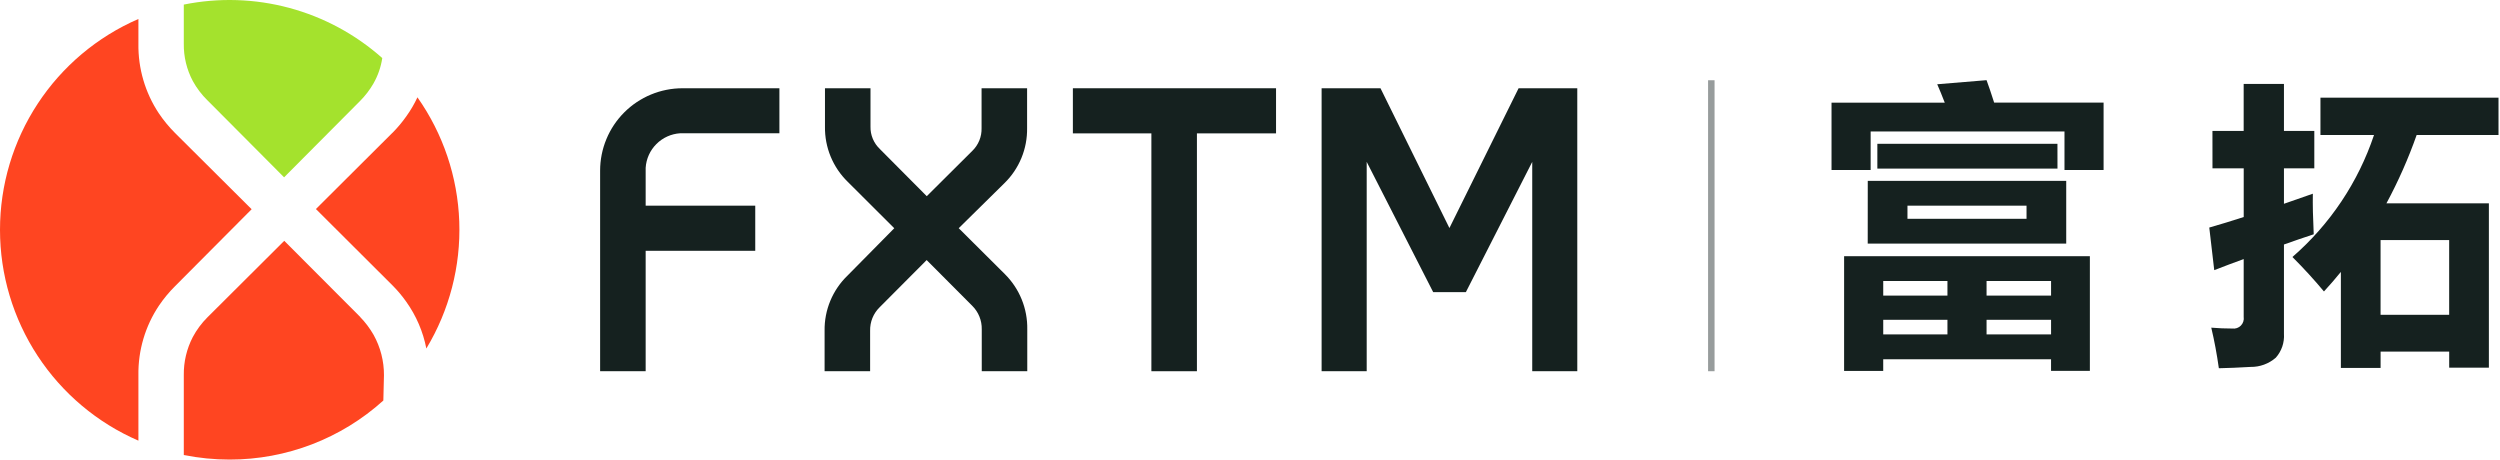
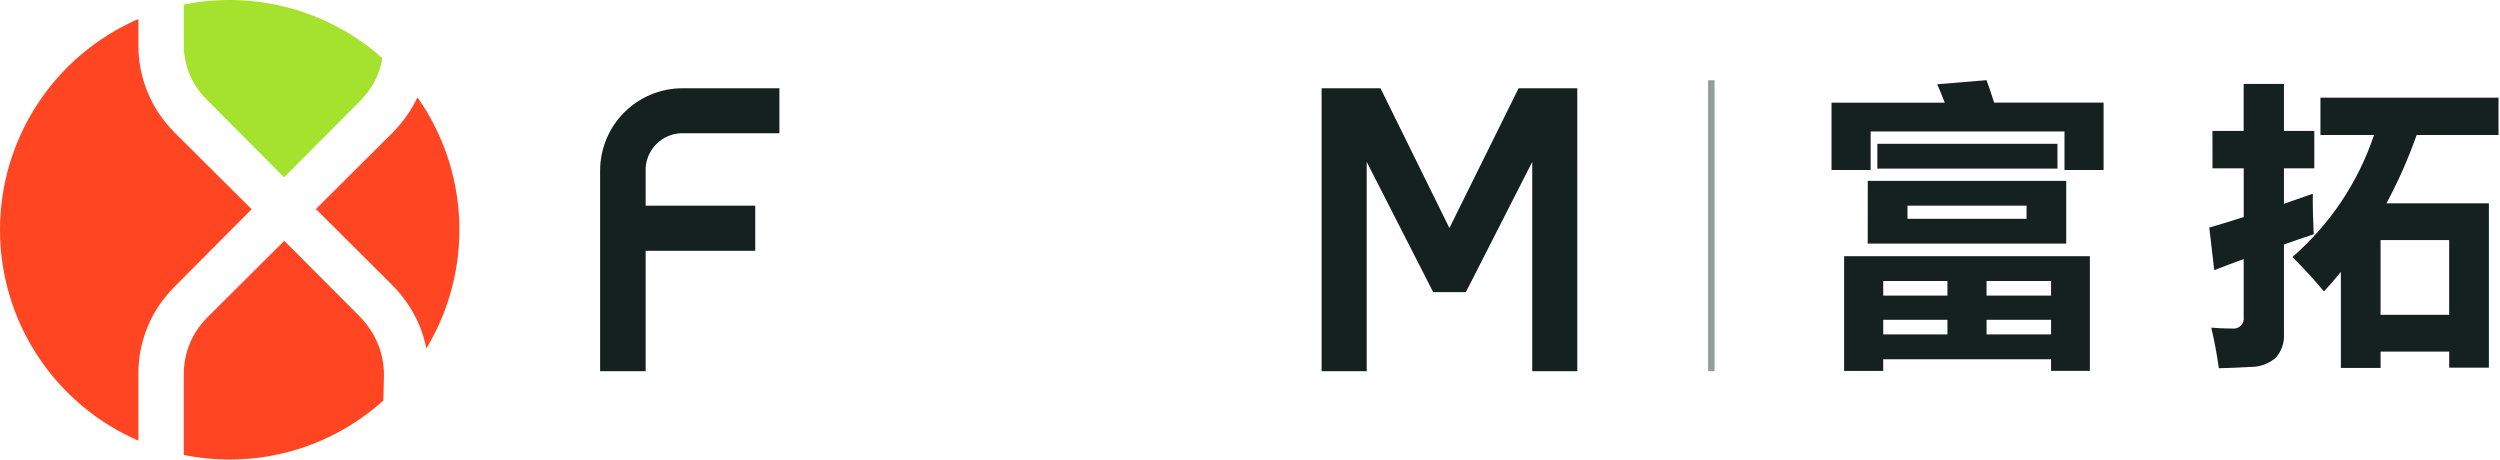
<svg xmlns="http://www.w3.org/2000/svg" width="272" height="50" viewBox="0 0 272 50" fill="none">
  <path d="M22.577 10.923L22.589 10.934L30.909 19.293L39.182 10.979C39.745 10.413 40.232 9.777 40.631 9.085C41.12 8.23 41.446 7.292 41.59 6.318C38.689 3.739 35.228 1.871 31.48 0.862C27.732 -0.148 23.801 -0.272 19.997 0.499V4.751C19.976 6.165 20.312 7.562 20.975 8.812C21.402 9.59 21.941 10.302 22.575 10.923" fill="#A4E22D" />
  <path d="M45.414 10.595C45.08 11.315 44.678 12.001 44.215 12.646C43.759 13.293 43.248 13.902 42.69 14.464H42.682L34.371 22.743L42.731 31.078C43.272 31.624 43.766 32.214 44.209 32.843C45.288 34.359 46.031 36.09 46.386 37.917C48.895 33.759 50.14 28.961 49.968 24.108C49.796 19.255 48.215 14.557 45.417 10.588" fill="#FF4521" />
  <path d="M19.046 14.472C18.386 13.812 17.791 13.09 17.271 12.316C15.792 10.081 15.021 7.451 15.059 4.771V2.065C10.586 4.003 6.777 7.208 4.101 11.284C1.426 15.359 0 20.129 0 25.004C0 29.88 1.426 34.649 4.101 38.725C6.777 42.8 10.586 46.005 15.059 47.944V40.815C15.019 38.117 15.804 35.47 17.309 33.23C17.823 32.472 18.41 31.765 19.061 31.121L27.378 22.764L19.046 14.472Z" fill="#FF4521" />
  <path d="M39.188 34.481L30.927 26.201L22.576 34.518C21.939 35.152 21.399 35.878 20.975 36.672C20.313 37.95 19.977 39.371 19.997 40.81V49.505C21.64 49.835 23.311 50.001 24.987 50C31.164 50.005 37.123 47.716 41.708 43.576L41.775 40.83C41.784 39.291 41.395 37.775 40.646 36.431C40.243 35.726 39.753 35.075 39.188 34.493" fill="#FF4521" />
-   <path d="M104.309 24.828L109.28 19.931C110.078 19.152 110.708 18.218 111.132 17.186C111.557 16.155 111.766 15.048 111.748 13.933V9.602H106.795V13.933C106.809 14.397 106.725 14.86 106.549 15.29C106.373 15.72 106.108 16.108 105.773 16.43L100.832 21.345L95.763 16.249L95.748 16.229C95.41 15.916 95.143 15.534 94.964 15.11C94.785 14.686 94.698 14.228 94.71 13.768V9.602H89.757V13.777C89.739 14.893 89.949 16.001 90.375 17.033C90.8 18.065 91.432 18.999 92.231 19.779L97.296 24.832L92.201 29.993C91.4 30.768 90.766 31.699 90.338 32.729C89.911 33.758 89.699 34.865 89.716 35.979V40.388H94.669V35.978C94.658 35.505 94.745 35.035 94.922 34.597C95.1 34.16 95.366 33.763 95.703 33.432L100.821 28.295L105.776 33.267C106.114 33.601 106.381 34.001 106.559 34.441C106.738 34.882 106.825 35.354 106.815 35.83V40.388H111.767V35.83C111.786 34.715 111.58 33.608 111.161 32.576C110.741 31.543 110.117 30.606 109.326 29.821L104.309 24.828Z" fill="#15211F" />
-   <path d="M116.729 9.602V14.511H125.271V40.389H130.225V14.511H138.833V9.602H116.729Z" fill="#15211F" />
  <path d="M171.608 9.602H165.223L157.697 24.811L150.198 9.602H143.791V40.389H148.697V17.612L155.929 31.781H159.488L166.707 17.612V40.389H171.61L171.608 9.602Z" fill="#15211F" />
  <path d="M74.01 14.5H84.799V9.602H74.258C73.081 9.602 71.915 9.834 70.827 10.285C69.739 10.736 68.75 11.396 67.918 12.229C67.085 13.062 66.425 14.05 65.975 15.139C65.524 16.227 65.293 17.393 65.293 18.57V40.385H70.248V27.284H82.171V22.376H70.248V18.258C70.309 17.281 70.725 16.36 71.418 15.668C72.11 14.976 73.031 14.56 74.008 14.499" fill="#15211F" />
  <path d="M186.544 8.731H185.838V40.389H186.544V8.731Z" fill="#979C9C" />
  <path d="M210.77 9.167L216.137 8.722C216.38 9.379 216.655 10.192 216.962 11.162H228.87V18.498H224.616V14.306H203.526V18.498H199.27V11.172H211.591C211.295 10.406 211.021 9.738 210.77 9.167ZM200.639 27.873H227.378V40.353H223.154V39.088H204.894V40.359H200.638L200.639 27.873ZM203.213 19.679H224.805V26.507H203.208L203.213 19.679ZM223.854 18.345H204.256V15.646H223.85L223.854 18.345ZM204.896 32.159H211.882V30.571H204.896V32.159ZM204.896 36.383H211.882V34.795H204.896V36.383ZM220.487 22.379H207.532V23.807H220.487V22.379ZM223.156 30.573H216.138V32.161H223.156V30.573ZM216.138 36.385H223.156V34.797H216.138V36.385Z" fill="#15211F" />
  <path d="M240.714 14.248H244.111V9.135H248.494V14.248H251.797V18.312H248.494V22.172L251.638 21.075C251.616 22.239 251.647 23.711 251.733 25.49C250.674 25.838 249.594 26.209 248.494 26.602V36.319C248.526 36.788 248.464 37.259 248.313 37.704C248.161 38.149 247.923 38.56 247.612 38.912C246.848 39.58 245.863 39.939 244.848 39.921C243.593 39.995 242.447 40.043 241.411 40.064C241.198 38.539 240.923 37.067 240.586 35.65C241.348 35.714 242.11 35.745 242.874 35.745C243.045 35.768 243.218 35.75 243.381 35.693C243.544 35.637 243.691 35.543 243.811 35.42C243.931 35.297 244.021 35.147 244.073 34.983C244.126 34.819 244.139 34.645 244.113 34.475V28.187C243.064 28.567 241.996 28.969 240.909 29.393L240.369 24.758C241.554 24.419 242.803 24.037 244.116 23.613V18.311H240.718L240.714 14.248ZM254.687 40.029V29.583C254.094 30.313 253.481 31.022 252.846 31.711C251.787 30.44 250.644 29.191 249.415 27.962C253.506 24.41 256.571 19.828 258.292 14.691H252.465V10.627H271.838V14.691H262.931C262.029 17.249 260.93 19.733 259.644 22.122H270.79V40.002H266.472V38.255H259.009V40.032L254.687 40.029ZM266.469 26.12H259.006V34.249H266.469V26.12Z" fill="#15211F" />
</svg>